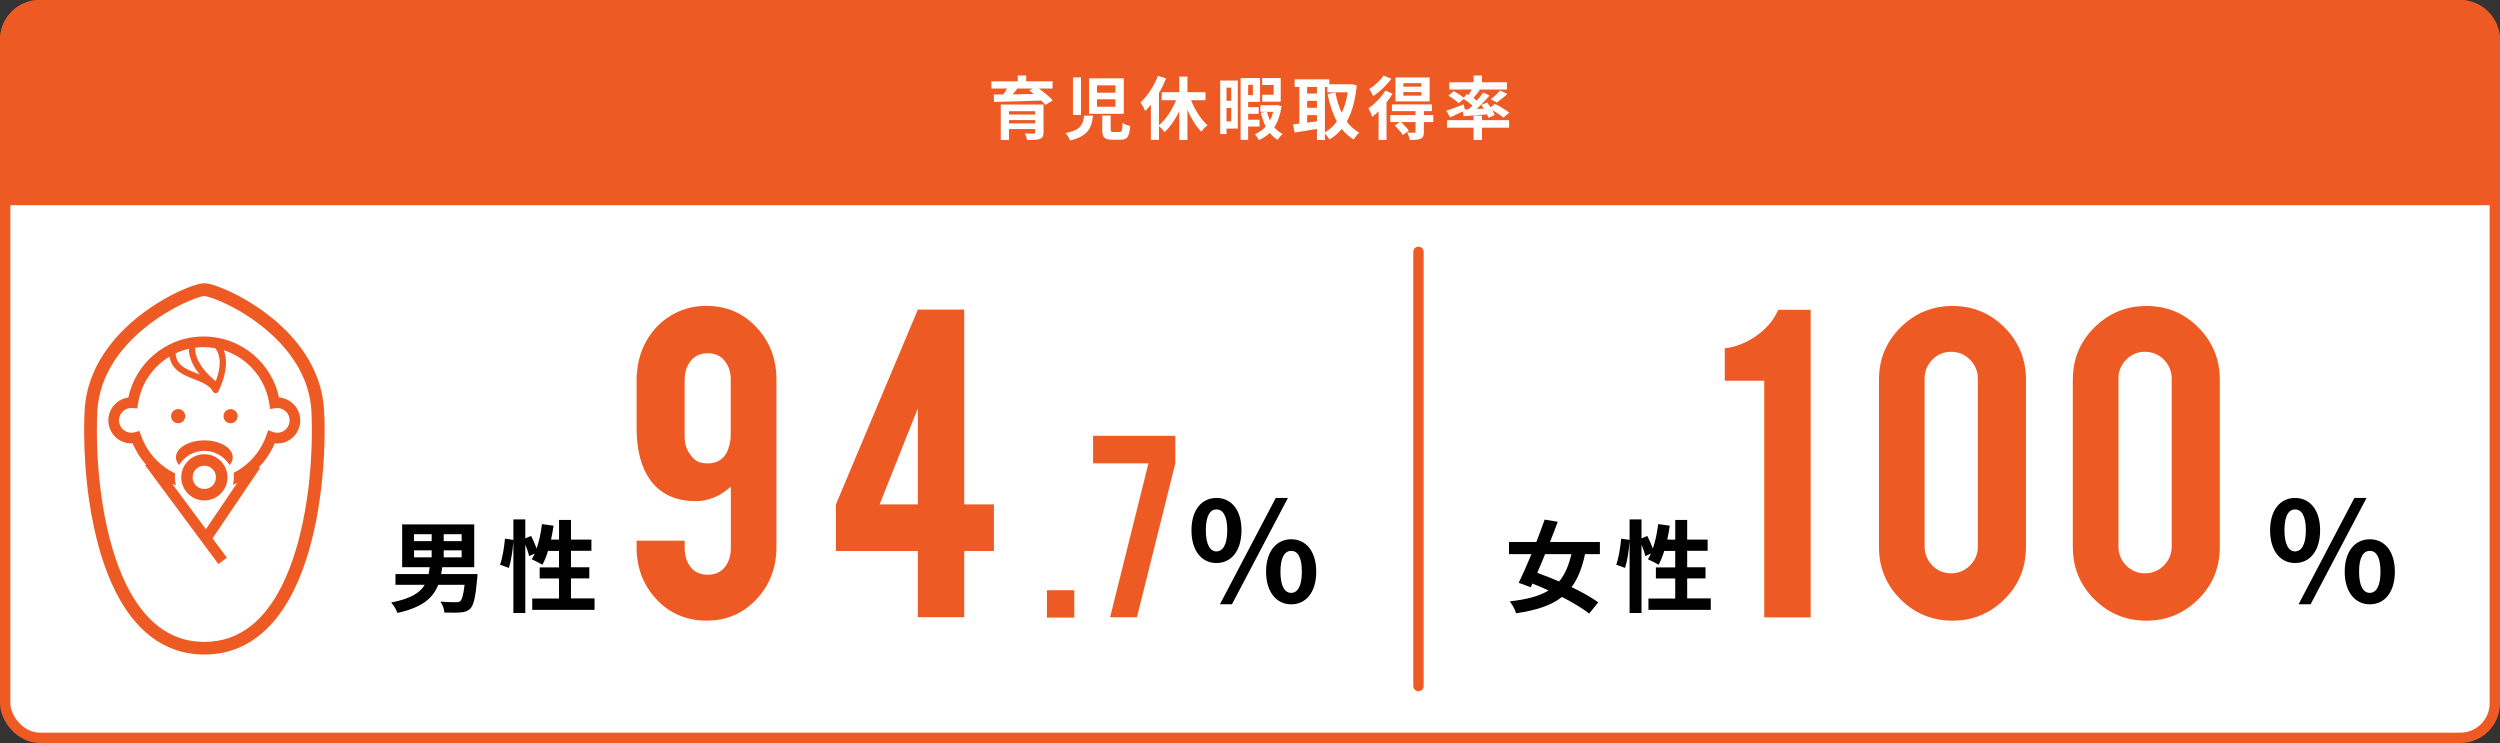
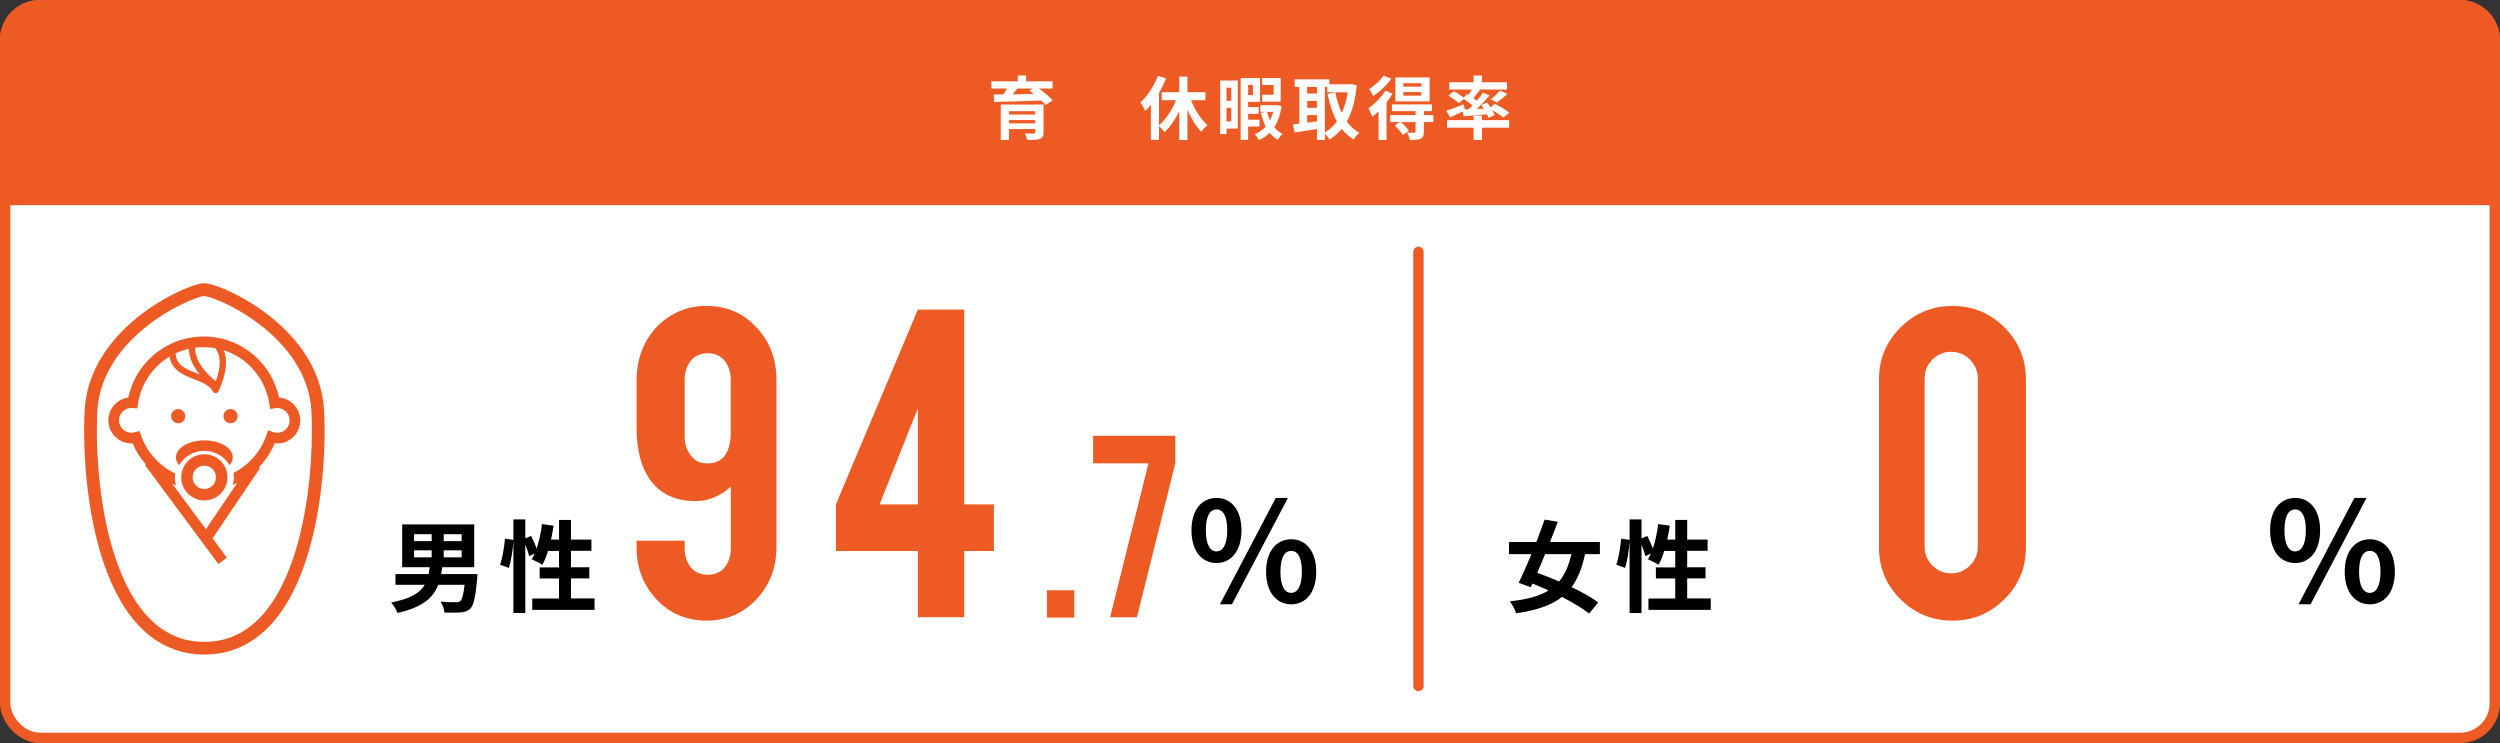
<svg xmlns="http://www.w3.org/2000/svg" id="_レイヤー_2" data-name="レイヤー 2" viewBox="0 0 723.77 215.11">
  <rect x="0" y="0" width="723.77" height="215.11" fill="#333333" stroke="none" />
  <defs>
    <style>
      .cls-1 {
        fill: none;
      }

      .cls-1, .cls-2 {
        stroke: #ee5a24;
        stroke-linecap: round;
        stroke-miterlimit: 10;
        stroke-width: 3px;
      }

      .cls-3, .cls-2 {
        fill: #ee5a24;
      }

      .cls-4 {
        fill: #fff;
      }
    </style>
  </defs>
  <g id="_レイヤー_1-2" data-name="レイヤー 1">
    <g>
      <g>
        <rect class="cls-4" x="1.5" y="1.5" width="720.77" height="212.11" rx="10" ry="10" />
        <rect class="cls-1" x="1.5" y="1.5" width="720.77" height="212.11" rx="10" ry="10" />
      </g>
      <path class="cls-2" d="M1.5,57.91V11.5C1.5,6,6,1.5,11.5,1.5H712.27c5.5,0,10,4.5,10,10V57.91H1.5Z" />
      <g>
        <path class="cls-4" d="M300.77,25.63c1.46,1.06,3.12,2.4,4,3.42l-2.1,1.34c-.3-.38-.72-.82-1.2-1.28-4.98,.18-10.2,.32-13.7,.4l-.06-2.14,2.78-.04c.38-.54,.74-1.14,1.06-1.7h-4.54v-2.08h7.64v-1.7h2.44v1.7h7.64v2.08h-3.96Zm1.34,12.68c0,1.12-.28,1.62-1.1,1.92-.82,.28-2,.3-3.62,.3-.12-.58-.44-1.36-.7-1.9,.96,.06,2.24,.06,2.54,.04,.36,0,.46-.1,.46-.38v-.92h-7.58v3.16h-2.38v-10.26h12.38v8.04Zm-10-6.12v.96h7.58v-.96h-7.58Zm7.58,3.54v-.96h-7.58v.96h7.58Zm-5.14-10.1c-.44,.56-.92,1.14-1.38,1.68,1.94-.04,4.02-.06,6.12-.1-.44-.36-.88-.7-1.3-1l.96-.58h-4.4Z" />
-         <path class="cls-4" d="M316.43,33.49c-.4,3.52-1.38,5.9-6.62,7.18-.22-.64-.84-1.62-1.34-2.14,4.5-.88,5.08-2.52,5.38-5.04h2.58Zm-3.48-11.08v10.86h-2.32v-10.86h2.32Zm12.4,.26v10.28h-10.06v-10.28h10.06Zm-7.76,4.18h5.34v-2.14h-5.34v2.14Zm0,4.06h5.34v-2.18h-5.34v2.18Zm3.96,2.54v4.06c0,.6,.1,.7,.78,.7h1.84c.64,0,.74-.34,.82-2.64,.48,.4,1.56,.76,2.2,.94-.26,3.14-.88,3.94-2.78,3.94h-2.44c-2.3,0-2.86-.74-2.86-2.9v-4.1h2.44Z" />
        <path class="cls-4" d="M344.81,29.01c1.14,2.84,2.88,5.6,4.78,7.24-.58,.42-1.38,1.28-1.78,1.9-1.56-1.54-2.96-3.84-4.04-6.36v8.74h-2.36v-8.34c-1.16,2.42-2.64,4.56-4.26,6.06-.38-.52-1.08-1.28-1.62-1.76v4h-2.34v-10.16c-.54,.66-1.08,1.28-1.64,1.8-.24-.58-.96-1.92-1.38-2.5,2.02-1.82,3.94-4.7,5.06-7.68l2.36,.76c-.56,1.4-1.26,2.86-2.06,4.22v9.32c1.98-1.62,3.78-4.4,4.94-7.24h-4.14v-2.32h5.08v-4.52h2.36v4.52h5.22v2.32h-4.18Z" />
        <path class="cls-4" d="M358.35,37.23h-3.26v1.58h-1.84v-15.5h5.1v13.92Zm-3.26-11.84v3.8h1.36v-3.8h-1.36Zm1.36,9.76v-3.92h-1.36v3.92h1.36Zm4.9,1.48v3.86h-2.18V22.61h5.62v6.88h-3.44v1.52h3.06v1.94h-3.06v1.72h3.3v1.96h-3.3Zm0-12.06v2.98h1.38v-2.98h-1.38Zm9.68,6.16c-.38,2.56-1.1,4.56-2.12,6.12,.68,.82,1.48,1.48,2.42,1.92-.46,.4-1.08,1.16-1.4,1.72-.9-.52-1.68-1.18-2.32-2.02-.9,.86-1.94,1.56-3.16,2.1-.26-.54-.76-1.32-1.18-1.74,1.24-.48,2.3-1.22,3.16-2.18-.58-1.2-1.06-2.54-1.4-4l1.36-.28h-1.5v-1.92h4.44l.38-.06,1.32,.34Zm-.26-1.3h-5.36v-2h3.32v-2.82h-3.32v-2h5.36v6.82Zm-3.96,2.94c.22,.88,.5,1.7,.86,2.48,.38-.76,.7-1.56,.94-2.48h-1.8Z" />
        <path class="cls-4" d="M392.79,24.71c-.42,4.36-1.38,7.8-2.88,10.48,.98,1.34,2.18,2.46,3.62,3.24-.54,.44-1.28,1.34-1.64,1.96-1.36-.82-2.48-1.84-3.44-3.06-1.02,1.24-2.2,2.24-3.56,3.06-.3-.52-.84-1.26-1.32-1.74v1.88h-2.3v-3.2c-2.3,.4-4.64,.76-6.48,1.04l-.46-2.38c.54-.06,1.16-.12,1.84-.2v-10.62h-1.36v-2.2h10.04v1.42h5.98l.4-.06,1.56,.38Zm-14.36,.46v1.9h2.84v-1.9h-2.84Zm0,6.04h2.84v-2h-2.84v2Zm0,4.3c.92-.12,1.88-.26,2.84-.38v-1.8h-2.84v2.18Zm5.14,2.82c1.32-.74,2.48-1.82,3.46-3.18-1.22-2.22-2.08-4.9-2.7-7.92l2.28-.46c.4,2.14,1,4.16,1.84,5.92,.78-1.72,1.38-3.72,1.72-5.96h-5.9v-1.56h-.7v13.16Z" />
        <path class="cls-4" d="M403.15,27.13c-.48,.84-1.08,1.68-1.74,2.52v10.86h-2.3v-8.3c-.6,.6-1.2,1.16-1.8,1.62-.18-.52-.78-1.88-1.14-2.46,1.78-1.24,3.74-3.18,4.9-5.14l2.08,.9Zm-.34-4.34c-1.32,1.84-3.36,3.8-5.24,5.02-.24-.54-.82-1.52-1.18-2.02,1.56-.96,3.32-2.58,4.16-3.92l2.26,.92Zm12.16,12.54h-2.74v2.84c0,1.1-.2,1.66-.98,2-.74,.34-1.74,.34-3.1,.34-.1-.64-.44-1.52-.74-2.12,.84,.04,1.78,.04,2.04,.04,.28-.02,.36-.1,.36-.32v-2.78h-4.2c.8,.76,1.78,1.8,2.28,2.5l-1.78,1.26c-.44-.76-1.46-1.94-2.3-2.78l1.48-.98h-2.8v-2.02h7.32v-1.14h-6.84v-1.94h11.58v1.94h-2.32v1.14h2.72l.02,2.02Zm-1.08-5.98h-9.9v-6.92h9.9v6.92Zm-2.4-5.26h-5.2v1h5.2v-1Zm0,2.56h-5.2v1.04h5.2v-1.04Z" />
        <path class="cls-4" d="M425.15,31.65c.38-.36,.76-.74,1.14-1.12-.72-.62-1.68-1.32-2.52-1.88l-1.46,1.24c-.62-.64-1.94-1.6-3-2.2l1.58-1.3c.92,.5,2.14,1.28,2.88,1.9l.92-1.1,.48,.28c.32-.48,.66-1.04,.94-1.54h-6.54v-2.12h7.04v-1.94h2.44v1.94h7.22v2.12h-8.28l.44,.16c-.62,.8-1.28,1.62-1.86,2.3,.36,.26,.7,.5,1,.74,.68-.82,1.32-1.62,1.82-2.34l1.86,.86c-1.1,1.3-2.44,2.7-3.72,3.9l2.06-.1c-.22-.38-.48-.74-.72-1.08l1.68-.7c.32,.42,.68,.9,1,1.38l1.22-.98c1.38,.68,3.24,1.78,4.18,2.56l-1.72,1.42c-.68-.6-1.96-1.48-3.18-2.18,.3,.52,.54,1.02,.68,1.44l-1.8,.8c-.1-.3-.24-.64-.42-1-2.42,.22-4.86,.4-6.78,.54l-.24-1.38c-1.26,.62-2.58,1.24-3.66,1.72l-1.12-1.92c1.26-.4,3.18-1.14,5.02-1.86l.36,1.48,1.06-.04Zm3.9,3.12h7.84v2.2h-7.84v3.56h-2.44v-3.56h-7.68v-2.2h7.68v-1.28h2.44v1.28Zm2.54-6.04c.9-.68,2.02-1.72,2.7-2.54l2.12,1.02c-1.02,.94-2.18,1.84-3.08,2.46l-1.74-.94Z" />
      </g>
      <g>
        <path class="cls-3" d="M204.54,88.56c5.87,0,10.75,2.13,14.63,6.39,3.74,4.07,5.61,9.04,5.61,14.91v48.58c0,5.92-1.93,10.94-5.79,15.06-3.86,4.12-8.68,6.18-14.45,6.18s-10.8-2.11-14.63-6.32c-3.74-4.07-5.61-9.04-5.61-14.92v-1.92h13.92v2.2c0,2.18,.58,4,1.74,5.47,1.16,1.47,2.81,2.2,4.94,2.2s3.78-.73,4.94-2.2c1.16-1.47,1.74-3.29,1.74-5.47v-17.83c-3.12,2.79-6.51,4.19-10.16,4.19-5.87,0-10.27-2.06-13.21-6.18-2.6-3.6-3.91-8.62-3.91-15.06v-15.27h.07c.19-4.12,1.36-7.82,3.52-11.11,2.15-3.29,5.08-5.74,8.77-7.35,2.41-1.04,5.04-1.56,7.88-1.56Zm7.03,21.45c0-2.18-.58-4.01-1.74-5.5-1.16-1.49-2.81-2.24-4.94-2.24s-3.78,.75-4.94,2.24c-1.16,1.49-1.74,3.33-1.74,5.5v16.48c0,2.6,.95,4.76,2.84,6.46,.85,.81,2.11,1.21,3.76,1.21,3.41,0,5.54-1.8,6.39-5.4,.24-1.09,.35-1.92,.35-2.49v-16.26Z" />
        <path class="cls-3" d="M242.01,146.02l23.72-56.39h13.42v56.39h8.59v13.49h-8.59v19.18h-13.42v-19.18h-23.72v-13.49Zm23.72,0v-27.82l-11.08,27.82h11.08Z" />
        <path class="cls-3" d="M303.09,170.88h7.92v7.92h-7.92v-7.92Z" />
        <path class="cls-3" d="M340.26,126.17v7.96l-11.11,44.58h-7.77l11.11-44.58h-16.03v-7.96h23.8Z" />
        <path d="M344.94,153.52c0-5.96,3-9.36,7.24-9.36s7.24,3.4,7.24,9.36-2.96,9.48-7.24,9.48-7.24-3.52-7.24-9.48Zm10.36,0c0-4.36-1.36-6.04-3.12-6.04s-3.08,1.68-3.08,6.04,1.36,6.12,3.08,6.12,3.12-1.76,3.12-6.12Zm14.04-9.36h3.52l-16.2,30.79h-3.48l16.16-30.79Zm-2.8,21.36c0-5.96,3.04-9.4,7.28-9.4s7.24,3.44,7.24,9.4-3,9.44-7.24,9.44-7.28-3.52-7.28-9.44Zm10.36,0c0-4.4-1.32-6.04-3.08-6.04s-3.12,1.64-3.12,6.04,1.36,6.12,3.12,6.12,3.08-1.8,3.08-6.12Z" />
      </g>
      <g>
-         <path class="cls-3" d="M510.76,178.76V110.22h-11.43v-9.38c3.22-.38,6.29-1.6,9.2-3.66s5.01-4.56,6.29-7.49h9.38v89.06h-13.42Z" />
        <path class="cls-3" d="M586.52,158.45c0,5.92-2.08,10.94-6.25,15.06-4.17,4.12-9.16,6.18-14.99,6.18s-10.95-2.07-15.09-6.21c-4.14-4.14-6.21-9.15-6.21-15.02v-48.58c0-5.92,2.08-10.95,6.25-15.09,4.17-4.14,9.19-6.21,15.06-6.21s10.94,2.08,15.06,6.25c4.12,4.17,6.18,9.19,6.18,15.06v48.58Zm-13.92-48.86c0-2.13-.76-3.95-2.27-5.47-1.52-1.52-3.34-2.27-5.47-2.27s-3.94,.76-5.43,2.27c-1.49,1.52-2.24,3.34-2.24,5.47v48.65c0,2.13,.75,3.95,2.24,5.47,1.49,1.52,3.3,2.27,5.43,2.27s3.95-.76,5.47-2.27,2.27-3.34,2.27-5.47v-48.65Z" />
-         <path class="cls-3" d="M642.64,158.45c0,5.92-2.08,10.94-6.25,15.06-4.17,4.12-9.16,6.18-14.99,6.18s-10.95-2.07-15.09-6.21c-4.14-4.14-6.21-9.15-6.21-15.02v-48.58c0-5.92,2.08-10.95,6.25-15.09,4.17-4.14,9.19-6.21,15.06-6.21s10.94,2.08,15.06,6.25c4.12,4.17,6.18,9.19,6.18,15.06v48.58Zm-13.92-48.86c0-2.13-.76-3.95-2.27-5.47-1.52-1.52-3.34-2.27-5.47-2.27s-3.94,.76-5.43,2.27c-1.49,1.52-2.24,3.34-2.24,5.47v48.65c0,2.13,.75,3.95,2.24,5.47,1.49,1.52,3.3,2.27,5.43,2.27s3.95-.76,5.47-2.27,2.27-3.34,2.27-5.47v-48.65Z" />
        <path d="M657.21,153.52c0-5.96,3-9.36,7.24-9.36s7.24,3.4,7.24,9.36-2.96,9.48-7.24,9.48-7.24-3.52-7.24-9.48Zm10.36,0c0-4.36-1.36-6.04-3.12-6.04s-3.08,1.68-3.08,6.04,1.36,6.12,3.08,6.12,3.12-1.76,3.12-6.12Zm14.04-9.36h3.52l-16.2,30.79h-3.48l16.16-30.79Zm-2.8,21.36c0-5.96,3.04-9.4,7.28-9.4s7.24,3.44,7.24,9.4-3,9.44-7.24,9.44-7.28-3.52-7.28-9.44Zm10.36,0c0-4.4-1.32-6.04-3.08-6.04s-3.12,1.64-3.12,6.04,1.36,6.12,3.12,6.12,3.08-1.8,3.08-6.12Z" />
      </g>
      <line class="cls-1" x1="410.66" y1="72.91" x2="410.66" y2="198.61" />
      <g>
        <path d="M138.26,166.2s-.06,.93-.12,1.39c-.46,5.28-1.04,7.66-1.97,8.59-.81,.81-1.68,1.04-2.9,1.13-1.02,.09-2.78,.06-4.61,.03-.06-.99-.52-2.29-1.13-3.16,1.8,.15,3.63,.17,4.41,.17,.61,0,.96-.03,1.28-.29,.52-.44,.96-1.89,1.28-4.76h-7.63c-1.45,3.74-4.53,6.56-11.83,8.15-.26-.9-1.1-2.26-1.8-3.02,5.66-1.1,8.35-2.81,9.72-5.13h-8.47v-3.1h9.6c.12-.64,.23-1.31,.32-2h-7.98v-12.39h20.86v12.39h-9.25c-.09,.7-.2,1.33-.32,2h10.56Zm-18.39-9.54h5.1v-2h-5.1v2Zm0,4.7h5.1v-2.03h-5.1v2.03Zm13.78-6.7h-5.19v2h5.19v-2Zm0,4.67h-5.19v2.03h5.19v-2.03Z" />
        <path d="M172.13,173.28v3.28h-18.04v-3.28h7.75v-5.8h-5.6v-3.22h5.6v-4.76h-3.19c-.44,1.51-1.02,2.9-1.62,4-.7-.44-2.26-1.22-3.07-1.57,.29-.52,.58-1.07,.87-1.68l-1.65,.75c-.17-.87-.61-2.15-1.1-3.34v19.81h-3.45v-20.74c-.17,2.44-.64,5.63-1.31,7.69l-2.55-.93c.7-1.91,1.22-5.16,1.42-7.54l2.44,.35v-5.92h3.45v5.48l1.68-.7c.58,1.13,1.19,2.52,1.6,3.65,.73-2.12,1.25-4.61,1.54-7.08l3.36,.46c-.2,1.36-.44,2.73-.73,4.03h2.32v-5.69h3.45v5.69h5.92v3.25h-5.92v4.76h5.31v3.22h-5.31v5.8h6.85Z" />
      </g>
      <g>
        <path d="M458.88,160.43c-.87,4.03-2.09,7.14-3.89,9.54,3.02,1.45,5.8,3.02,7.72,4.41l-2.64,3.25c-1.86-1.48-4.7-3.19-7.86-4.81-3.13,2.47-7.43,3.86-13.29,4.73-.32-1.1-1.1-2.52-1.83-3.45,4.87-.55,8.5-1.48,11.23-3.16-1.57-.73-3.13-1.39-4.67-2l-.49,1.07-3.48-1.28c1.1-2.26,2.41-5.19,3.68-8.3h-6.5v-3.51h7.92c.87-2.26,1.71-4.5,2.41-6.5l3.8,.64c-.7,1.86-1.45,3.86-2.26,5.86h14.45v3.51h-4.29Zm-11.57,0c-.75,1.89-1.54,3.71-2.26,5.42,1.97,.7,4.15,1.54,6.32,2.49,1.65-1.97,2.78-4.55,3.57-7.92h-7.63Z" />
        <path d="M495.28,173.28v3.28h-18.04v-3.28h7.75v-5.8h-5.6v-3.22h5.6v-4.76h-3.19c-.44,1.51-1.02,2.9-1.62,4-.7-.44-2.26-1.22-3.07-1.57,.29-.52,.58-1.07,.87-1.68l-1.65,.75c-.17-.87-.61-2.15-1.1-3.34v19.81h-3.45v-20.74c-.17,2.44-.64,5.63-1.31,7.69l-2.55-.93c.7-1.91,1.22-5.16,1.42-7.54l2.44,.35v-5.92h3.45v5.48l1.68-.7c.58,1.13,1.19,2.52,1.6,3.65,.73-2.12,1.25-4.61,1.54-7.08l3.36,.46c-.2,1.36-.44,2.73-.73,4.03h2.32v-5.69h3.45v5.69h5.92v3.25h-5.92v4.76h5.31v3.22h-5.31v5.8h6.85Z" />
      </g>
      <g>
        <path class="cls-3" d="M53.63,120.48c0-1.13-.92-2.05-2.05-2.05s-2.05,.92-2.05,2.05,.92,2.05,2.05,2.05,2.05-.92,2.05-2.05Z" />
        <path class="cls-3" d="M66.75,118.43c-1.13,0-2.05,.92-2.05,2.05s.92,2.05,2.05,2.05,2.05-.92,2.05-2.05-.92-2.05-2.05-2.05Z" />
        <path class="cls-3" d="M80.78,115.06c-1.03-4.82-3.6-9.06-7.18-12.17-3.91-3.4-9.03-5.47-14.63-5.47s-10.7,2.06-14.61,5.45c-3.6,3.13-6.19,7.39-7.21,12.23-1.49,.19-2.82,.88-3.83,1.89-1.2,1.2-1.95,2.88-1.95,4.72s.75,3.51,1.95,4.71c1.2,1.2,2.88,1.95,4.71,1.95,.13,0,.25,0,.37,0,.95,2.25,2.26,4.31,3.85,6.12l-.25,.19,21.22,28.61,2.47-1.83-4.16-5.6,13.73-20.3-.35-.24c1.95-2,3.52-4.35,4.62-6.97,.24,.03,.49,.04,.74,.04,1.84,0,3.51-.75,4.71-1.95,1.2-1.2,1.95-2.88,1.95-4.71s-.75-3.51-1.95-4.72c-1.09-1.09-2.57-1.81-4.21-1.93Zm-24.27-14.4c.81-.1,1.63-.16,2.46-.16,1.13,0,2.23,.1,3.31,.29,.11,.13,.22,.28,.34,.45,.49,.74,.98,1.89,.98,3.73,0,1.39-.29,3.16-1.12,5.4-2.6-2.09-4.07-4.01-4.91-5.59-.91-1.73-1.07-3.06-1.08-3.83,0-.1,0-.2,0-.28Zm-1.85,.33c0,1.05,.25,2.68,1.29,4.64,.46,.88,1.09,1.83,1.91,2.81-.83-.33-1.65-.64-2.43-.97-1.34-.56-2.51-1.19-3.31-2.03-.4-.42-.71-.89-.94-1.46-.19-.47-.3-1.03-.34-1.68,1.21-.56,2.48-1.01,3.81-1.31Zm28.16,23.25c-.66,.65-1.54,1.05-2.54,1.05-.41,0-.81-.07-1.19-.21l-1.46-.51-.51,1.46c-1.3,3.76-3.74,6.99-6.9,9.28-.83,.6-1.7,1.14-2.62,1.6,.06,.42,.1,.85,.1,1.28,0,.75-.1,1.48-.28,2.18,.43-.18,.85-.36,1.26-.57l-9.07,13.41-9.75-13.14c.36,.16,.73,.32,1.1,.46-.22-.75-.33-1.54-.33-2.35,0-.37,.02-.74,.07-1.11-1.03-.49-2.01-1.08-2.93-1.74-3.16-2.27-5.6-5.48-6.92-9.21l-.48-1.35-1.38,.38c-.32,.09-.63,.13-.95,.13-.99,0-1.88-.4-2.54-1.05-.65-.65-1.05-1.54-1.05-2.53s.4-1.89,1.05-2.54c.65-.65,1.54-1.05,2.54-1.05,.06,0,.15,0,.28,.02l1.43,.11,.21-1.41c.7-4.62,3.04-8.7,6.41-11.63,.84-.73,1.75-1.39,2.71-1.97,.08,.52,.21,1.01,.39,1.46,.28,.71,.68,1.33,1.15,1.86,.83,.92,1.86,1.57,2.94,2.11,1.62,.8,3.37,1.35,4.84,2.03,.73,.34,1.4,.71,1.94,1.14,.54,.43,.97,.9,1.27,1.48,.16,.31,.49,.5,.84,.5,.35,0,.67-.21,.81-.54,1.6-3.46,2.17-6.18,2.17-8.31,0-1.46-.27-2.64-.66-3.56,2.53,.8,4.83,2.11,6.79,3.81,3.38,2.94,5.71,7.03,6.4,11.66l.23,1.53,1.53-.23c.2-.03,.38-.05,.54-.05,1,0,1.88,.4,2.54,1.05,.65,.65,1.05,1.54,1.05,2.54,0,.99-.4,1.88-1.05,2.53Z" />
        <path class="cls-3" d="M59.16,131.5c-1.84,0-3.53,.75-4.73,1.96-1.21,1.21-1.96,2.89-1.96,4.73,0,1.84,.75,3.52,1.96,4.73,1.21,1.21,2.89,1.96,4.73,1.96,1.84,0,3.52-.75,4.73-1.96,1.21-1.21,1.96-2.89,1.96-4.73s-.75-3.53-1.96-4.73c-1.21-1.21-2.89-1.96-4.73-1.96Zm3.11,8c-.26,.6-.69,1.12-1.23,1.49-.54,.36-1.18,.57-1.89,.57-.47,0-.91-.09-1.31-.26-.61-.25-1.12-.69-1.49-1.22-.37-.54-.58-1.18-.58-1.89,0-.47,.1-.91,.26-1.31,.26-.6,.69-1.12,1.22-1.49,.54-.36,1.18-.57,1.89-.57,.47,0,.91,.09,1.31,.26,.6,.26,1.12,.69,1.49,1.23,.37,.54,.57,1.18,.58,1.89,0,.47-.1,.91-.26,1.31Z" />
        <path class="cls-3" d="M59.16,127.49c-4.54,0-8.23,2.2-8.23,4.92,0,.81,.33,1.58,.91,2.25,.35-.59,.79-1.13,1.28-1.63,1.61-1.61,3.75-2.5,6.03-2.5s4.43,.89,6.04,2.5c.5,.49,.92,1.04,1.28,1.63,.58-.68,.91-1.44,.91-2.25,0-2.72-3.68-4.92-8.23-4.92Z" />
        <path class="cls-3" d="M93.84,118.95l-1.84,.09,1.84-.1c-.31-6.2-2.4-11.65-5.38-16.26-2.23-3.46-4.96-6.47-7.84-9.04-4.31-3.85-8.96-6.72-12.83-8.65-1.94-.96-3.68-1.69-5.12-2.19-.72-.25-1.36-.44-1.93-.58-.28-.07-.55-.12-.81-.16-.26-.04-.5-.06-.77-.06-.24,0-.46,.02-.69,.05-.44,.06-.9,.17-1.43,.31-.99,.27-2.19,.7-3.55,1.27-2.4,1-5.31,2.48-8.37,4.42-4.59,2.92-9.52,6.92-13.44,12.05-1.96,2.57-3.66,5.42-4.92,8.57-1.26,3.14-2.08,6.57-2.27,10.27-.09,1.76-.14,3.7-.14,5.77,0,5.79,.38,12.65,1.39,19.72,.75,5.3,1.86,10.72,3.42,15.89,1.17,3.88,2.6,7.61,4.34,11.05,2.61,5.16,5.93,9.67,10.18,12.93,2.12,1.63,4.48,2.93,7.06,3.82,2.59,.89,5.4,1.37,8.43,1.37,3.59,0,6.88-.67,9.84-1.91,2.59-1.08,4.94-2.59,7.03-4.42,3.67-3.2,6.59-7.38,8.94-12.09,3.52-7.06,5.75-15.33,7.12-23.5,1.37-8.17,1.88-16.23,1.88-22.88,0-2.07-.05-4.01-.14-5.77Zm-4.91,24.97c-.73,5.15-1.8,10.4-3.3,15.34-1.12,3.71-2.48,7.25-4.1,10.46-2.43,4.81-5.46,8.86-9.13,11.67-1.84,1.4-3.83,2.51-6.02,3.27-2.19,.76-4.58,1.17-7.22,1.17-3.13,0-5.91-.58-8.42-1.63-2.2-.92-4.2-2.2-6.02-3.79-3.2-2.79-5.87-6.56-8.06-10.95-3.28-6.58-5.46-14.54-6.79-22.47-1.33-7.92-1.83-15.81-1.83-22.27,0-2.01,.05-3.89,.13-5.58,.28-5.48,2.11-10.28,4.8-14.45,2.02-3.13,4.52-5.9,7.19-8.29,4.01-3.58,8.4-6.3,12.02-8.1,1.81-.9,3.43-1.57,4.68-2.01,.63-.22,1.17-.38,1.58-.47,.2-.05,.38-.08,.51-.1,.13-.02,.21-.02,.21-.02,0,0,.07,0,.17,.02,.2,.03,.54,.1,.96,.21,.79,.22,1.86,.59,3.12,1.12,2.19,.92,4.94,2.3,7.82,4.13,4.32,2.75,8.92,6.5,12.49,11.18,1.78,2.34,3.31,4.91,4.43,7.7,1.12,2.8,1.84,5.81,2.01,9.08,.08,1.69,.13,3.57,.13,5.58,0,5.62-.38,12.33-1.35,19.2Z" />
      </g>
    </g>
  </g>
</svg>